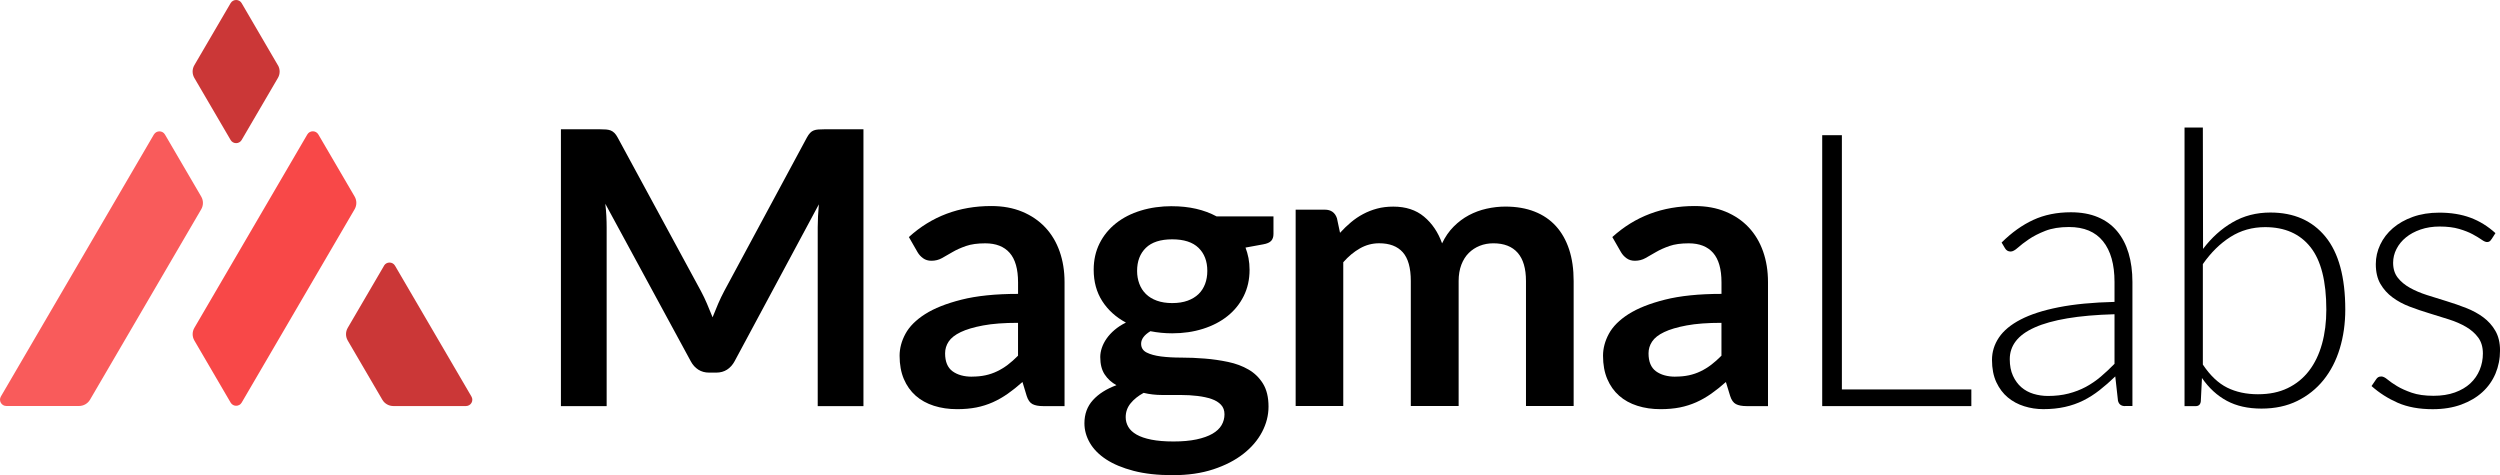
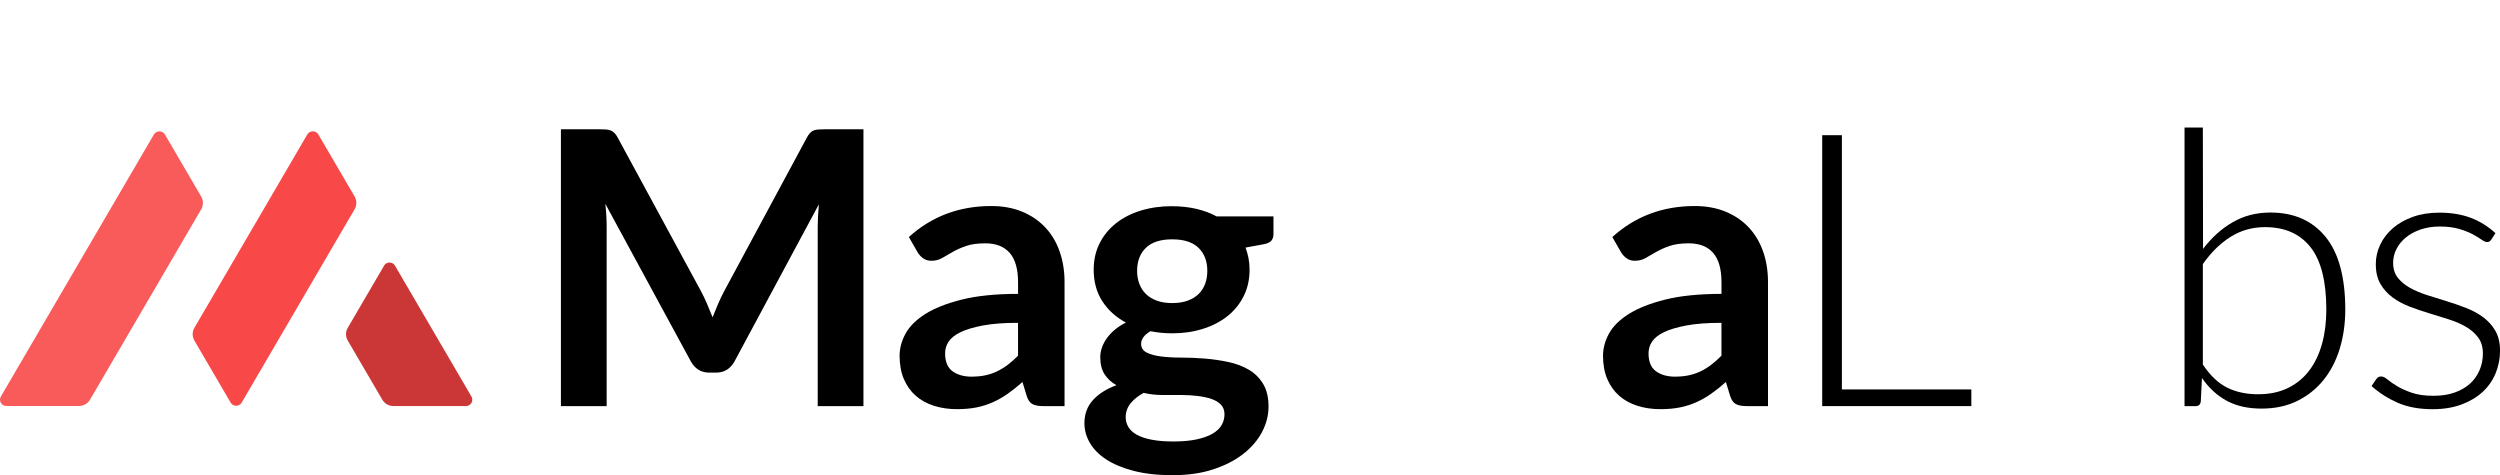
<svg xmlns="http://www.w3.org/2000/svg" width="242" height="46" viewBox="0 0 242 46" fill="none">
  <g clip-path="url(#clip0_4346_71529)">
    <path d="M68.446 29.425C68.627 29.851 68.805 30.279 68.978 30.714C69.154 30.268 69.332 29.831 69.519 29.397C69.706 28.965 69.904 28.551 70.116 28.155L78.109 13.311C78.21 13.126 78.313 12.979 78.419 12.866C78.525 12.752 78.642 12.675 78.773 12.625C78.904 12.575 79.049 12.545 79.21 12.534C79.372 12.523 79.564 12.515 79.79 12.515H83.582V39.311H79.155V22.003C79.155 21.682 79.166 21.331 79.183 20.946C79.202 20.564 79.23 20.174 79.266 19.779L71.106 34.974C70.919 35.32 70.676 35.588 70.378 35.782C70.08 35.972 69.731 36.069 69.332 36.069H68.641C68.242 36.069 67.894 35.972 67.596 35.782C67.297 35.591 67.055 35.322 66.868 34.974L58.593 19.724C58.643 20.13 58.677 20.529 58.696 20.919C58.716 21.309 58.724 21.668 58.724 22.003V39.311H54.297V12.515H58.088C58.314 12.515 58.507 12.52 58.668 12.534C58.83 12.548 58.978 12.578 59.106 12.625C59.237 12.675 59.357 12.755 59.471 12.866C59.586 12.977 59.689 13.126 59.789 13.311L67.858 28.191C68.069 28.587 68.265 28.996 68.446 29.422V29.425Z" fill="black" />
    <path d="M103.045 39.311H100.971C100.536 39.311 100.193 39.247 99.945 39.117C99.697 38.987 99.51 38.724 99.385 38.329L98.975 36.976C98.49 37.408 98.013 37.789 97.547 38.116C97.079 38.442 96.596 38.719 96.1 38.94C95.601 39.161 95.074 39.33 94.514 39.441C93.953 39.551 93.332 39.607 92.646 39.607C91.837 39.607 91.09 39.499 90.404 39.28C89.721 39.062 89.13 38.738 88.639 38.304C88.149 37.87 87.764 37.33 87.491 36.686C87.218 36.041 87.081 35.291 87.081 34.437C87.081 33.718 87.27 33.007 87.65 32.307C88.029 31.607 88.662 30.973 89.546 30.409C90.429 29.845 91.606 29.377 93.075 29.007C94.544 28.636 96.368 28.448 98.548 28.448V27.328C98.548 26.047 98.278 25.095 97.737 24.478C97.196 23.861 96.407 23.554 95.373 23.554C94.625 23.554 94.004 23.64 93.504 23.814C93.005 23.989 92.573 24.182 92.205 24.398C91.837 24.614 91.497 24.807 91.188 24.982C90.878 25.156 90.532 25.242 90.162 25.242C89.849 25.242 89.582 25.162 89.359 25.001C89.136 24.841 88.954 24.644 88.818 24.409L87.979 22.946C90.181 20.946 92.841 19.944 95.952 19.944C97.073 19.944 98.071 20.127 98.95 20.492C99.828 20.857 100.569 21.363 101.18 22.011C101.791 22.661 102.253 23.435 102.571 24.337C102.889 25.239 103.048 26.227 103.048 27.303V39.311H103.045ZM94.082 36.456C94.553 36.456 94.99 36.415 95.389 36.329C95.788 36.243 96.164 36.116 96.518 35.944C96.873 35.776 97.215 35.565 97.547 35.316C97.876 35.067 98.211 34.771 98.545 34.431V31.25C97.201 31.25 96.078 31.333 95.175 31.502C94.271 31.671 93.546 31.884 93 32.146C92.453 32.409 92.063 32.713 91.832 33.062C91.6 33.41 91.486 33.789 91.486 34.202C91.486 35.009 91.726 35.587 92.205 35.939C92.685 36.287 93.309 36.462 94.082 36.462V36.456Z" fill="black" />
    <path d="M113.467 19.963C114.289 19.963 115.062 20.047 115.784 20.212C116.506 20.378 117.164 20.625 117.763 20.946H123.272V22.65C123.272 22.934 123.197 23.156 123.049 23.316C122.899 23.477 122.645 23.587 122.282 23.651L120.565 23.966C120.688 24.287 120.785 24.627 120.855 24.984C120.922 25.344 120.958 25.72 120.958 26.116C120.958 27.053 120.769 27.903 120.389 28.663C120.01 29.424 119.486 30.069 118.82 30.6C118.153 31.131 117.362 31.543 116.447 31.831C115.533 32.121 114.54 32.265 113.47 32.265C112.747 32.265 112.045 32.196 111.359 32.06C110.762 32.423 110.461 32.827 110.461 33.275C110.461 33.659 110.64 33.944 110.994 34.124C111.348 34.304 111.816 34.431 112.393 34.506C112.973 34.58 113.628 34.616 114.365 34.616C115.101 34.616 115.853 34.647 116.626 34.71C117.398 34.771 118.151 34.882 118.887 35.037C119.62 35.192 120.278 35.435 120.858 35.773C121.438 36.107 121.903 36.564 122.26 37.139C122.614 37.715 122.793 38.456 122.793 39.361C122.793 40.204 122.584 41.02 122.168 41.814C121.75 42.608 121.148 43.313 120.356 43.933C119.567 44.553 118.597 45.051 117.451 45.43C116.305 45.809 114.997 45.997 113.528 45.997C112.059 45.997 110.807 45.858 109.736 45.579C108.666 45.3 107.779 44.929 107.074 44.467C106.371 44.005 105.844 43.468 105.496 42.865C105.147 42.26 104.972 41.629 104.972 40.976C104.972 40.085 105.245 39.338 105.794 38.733C106.341 38.127 107.102 37.645 108.072 37.286C107.598 37.026 107.219 36.68 106.934 36.248C106.647 35.817 106.505 35.255 106.505 34.561C106.505 34.276 106.555 33.983 106.656 33.681C106.756 33.38 106.907 33.078 107.113 32.782C107.319 32.486 107.576 32.204 107.888 31.939C108.2 31.673 108.565 31.435 108.989 31.225C108.019 30.705 107.255 30.013 106.7 29.15C106.145 28.287 105.869 27.272 105.869 26.11C105.869 25.172 106.059 24.32 106.438 23.562C106.817 22.802 107.347 22.154 108.025 21.615C108.702 21.078 109.505 20.666 110.433 20.384C111.362 20.099 112.371 19.958 113.47 19.958L113.467 19.963ZM118.53 40.107C118.53 39.728 118.418 39.419 118.192 39.181C117.967 38.94 117.663 38.755 117.278 38.622C116.893 38.489 116.442 38.392 115.923 38.329C115.407 38.265 114.858 38.235 114.281 38.235H112.488C111.872 38.235 111.275 38.166 110.704 38.03C110.18 38.315 109.761 38.65 109.444 39.04C109.126 39.43 108.967 39.875 108.967 40.384C108.967 40.719 109.051 41.029 109.218 41.319C109.385 41.609 109.653 41.858 110.021 42.069C110.389 42.279 110.863 42.442 111.451 42.558C112.037 42.675 112.753 42.735 113.598 42.735C114.443 42.735 115.198 42.669 115.82 42.536C116.442 42.403 116.955 42.221 117.362 41.988C117.766 41.753 118.061 41.477 118.248 41.156C118.435 40.835 118.53 40.484 118.53 40.105V40.107ZM113.467 29.338C114.038 29.338 114.537 29.261 114.961 29.106C115.385 28.951 115.736 28.738 116.018 28.467C116.299 28.196 116.508 27.867 116.653 27.485C116.796 27.103 116.868 26.683 116.868 26.224C116.868 25.286 116.584 24.542 116.018 23.991C115.452 23.441 114.601 23.167 113.47 23.167C112.338 23.167 111.487 23.441 110.921 23.991C110.355 24.542 110.071 25.286 110.071 26.224C110.071 26.669 110.143 27.084 110.286 27.466C110.428 27.85 110.64 28.179 110.921 28.456C111.2 28.733 111.557 28.951 111.986 29.106C112.416 29.261 112.909 29.338 113.47 29.338H113.467Z" fill="black" />
-     <path d="M125.419 39.311V20.296H128.241C128.837 20.296 129.23 20.572 129.417 21.128L129.715 22.537C130.053 22.166 130.404 21.826 130.772 21.518C131.14 21.209 131.53 20.943 131.949 20.722C132.367 20.5 132.813 20.323 133.292 20.194C133.772 20.064 134.299 20 134.87 20C136.078 20 137.07 20.323 137.848 20.974C138.626 21.621 139.209 22.484 139.593 23.557C139.892 22.927 140.265 22.387 140.714 21.936C141.163 21.485 141.654 21.117 142.189 20.832C142.724 20.548 143.293 20.337 143.898 20.202C144.503 20.066 145.108 19.997 145.719 19.997C146.778 19.997 147.718 20.157 148.537 20.478C149.36 20.799 150.051 21.27 150.612 21.886C151.172 22.503 151.599 23.259 151.891 24.146C152.184 25.034 152.329 26.055 152.329 27.203V39.303H147.715V27.203C147.715 25.991 147.447 25.081 146.912 24.47C146.377 23.859 145.59 23.552 144.559 23.552C144.085 23.552 143.647 23.632 143.243 23.792C142.839 23.953 142.482 24.185 142.178 24.487C141.871 24.791 141.634 25.17 141.459 25.626C141.286 26.083 141.196 26.608 141.196 27.2V39.3H136.566V27.2C136.566 25.928 136.306 25.001 135.79 24.42C135.275 23.839 134.511 23.549 133.504 23.549C132.844 23.549 132.225 23.712 131.645 24.041C131.065 24.37 130.527 24.816 130.028 25.386V39.303H125.413L125.419 39.311Z" fill="black" />
    <path d="M171.14 39.311H169.068C168.63 39.311 168.29 39.247 168.039 39.117C167.789 38.987 167.605 38.724 167.479 38.329L167.066 36.976C166.581 37.408 166.105 37.789 165.639 38.116C165.173 38.442 164.688 38.719 164.192 38.94C163.693 39.161 163.163 39.33 162.606 39.441C162.045 39.551 161.423 39.607 160.738 39.607C159.926 39.607 159.182 39.499 158.496 39.28C157.81 39.062 157.222 38.738 156.731 38.304C156.241 37.87 155.856 37.33 155.583 36.686C155.309 36.041 155.173 35.291 155.173 34.437C155.173 33.718 155.362 33.007 155.741 32.307C156.121 31.607 156.754 30.973 157.637 30.409C158.521 29.845 159.698 29.377 161.167 29.007C162.636 28.636 164.46 28.448 166.64 28.448V27.328C166.64 26.047 166.369 25.095 165.829 24.478C165.288 23.861 164.499 23.554 163.467 23.554C162.72 23.554 162.098 23.64 161.599 23.814C161.1 23.989 160.668 24.182 160.3 24.398C159.932 24.614 159.592 24.807 159.282 24.982C158.973 25.156 158.63 25.242 158.256 25.242C157.944 25.242 157.676 25.162 157.453 25.001C157.23 24.841 157.049 24.644 156.912 24.409L156.073 22.946C158.279 20.946 160.936 19.944 164.047 19.944C165.168 19.944 166.166 20.127 167.044 20.492C167.922 20.857 168.667 21.363 169.275 22.011C169.882 22.658 170.348 23.435 170.666 24.337C170.984 25.239 171.142 26.227 171.142 27.303V39.311H171.14ZM162.176 36.456C162.65 36.456 163.085 36.415 163.484 36.329C163.882 36.243 164.259 36.116 164.613 35.944C164.967 35.776 165.31 35.565 165.639 35.316C165.968 35.067 166.302 34.771 166.637 34.431V31.25C165.293 31.25 164.17 31.333 163.266 31.502C162.363 31.671 161.638 31.884 161.092 32.146C160.542 32.406 160.155 32.713 159.924 33.062C159.692 33.41 159.578 33.789 159.578 34.202C159.578 35.009 159.818 35.587 160.297 35.939C160.777 36.287 161.401 36.462 162.173 36.462L162.176 36.456Z" fill="black" />
    <path d="M178.294 37.698H190.826V39.311H176.39V13.087H178.294V37.696V37.698Z" fill="black" />
-     <path d="M205.711 39.311C205.338 39.311 205.106 39.14 205.02 38.791L204.758 36.437C204.247 36.932 203.74 37.375 203.235 37.77C202.731 38.166 202.204 38.501 201.657 38.772C201.111 39.043 200.52 39.251 199.884 39.392C199.249 39.533 198.552 39.605 197.793 39.605C197.158 39.605 196.541 39.513 195.945 39.325C195.348 39.14 194.818 38.855 194.358 38.473C193.898 38.091 193.528 37.599 193.246 36.999C192.967 36.398 192.825 35.679 192.825 34.841C192.825 34.064 193.048 33.339 193.497 32.672C193.946 32.006 194.646 31.425 195.599 30.93C196.553 30.434 197.776 30.039 199.279 29.743C200.779 29.447 202.58 29.273 204.685 29.223V27.295C204.685 25.591 204.314 24.277 203.573 23.356C202.831 22.434 201.733 21.975 200.277 21.975C199.38 21.975 198.618 22.1 197.988 22.346C197.358 22.592 196.826 22.866 196.391 23.162C195.956 23.458 195.602 23.729 195.326 23.978C195.053 24.224 194.821 24.349 194.634 24.349C194.386 24.349 194.199 24.238 194.074 24.014L193.756 23.477C194.726 22.515 195.747 21.784 196.82 21.289C197.891 20.794 199.104 20.548 200.461 20.548C201.457 20.548 202.329 20.706 203.077 21.021C203.824 21.336 204.443 21.787 204.933 22.374C205.424 22.96 205.795 23.671 206.046 24.504C206.294 25.336 206.419 26.268 206.419 27.292V39.3H205.708L205.711 39.311ZM198.242 38.329C198.964 38.329 199.628 38.252 200.23 38.097C200.835 37.942 201.395 37.726 201.911 37.45C202.427 37.17 202.909 36.841 203.358 36.459C203.807 36.078 204.247 35.663 204.685 35.217V30.418C202.918 30.468 201.395 30.6 200.118 30.816C198.842 31.032 197.79 31.325 196.962 31.696C196.134 32.066 195.524 32.509 195.133 33.021C194.74 33.533 194.545 34.116 194.545 34.772C194.545 35.389 194.648 35.923 194.855 36.374C195.061 36.825 195.331 37.195 195.666 37.486C196.003 37.776 196.394 37.989 196.842 38.125C197.291 38.26 197.757 38.329 198.245 38.329H198.242Z" fill="black" />
    <path d="M211.463 39.311V12.346H213.236L213.255 24.094C214.078 23.007 215.029 22.146 216.113 21.519C217.195 20.888 218.416 20.573 219.774 20.573C222.052 20.573 223.83 21.355 225.107 22.918C226.384 24.481 227.023 26.833 227.023 29.97C227.023 31.317 226.844 32.572 226.49 33.74C226.136 34.907 225.612 35.92 224.921 36.78C224.229 37.64 223.379 38.315 222.378 38.81C221.374 39.306 220.217 39.552 218.91 39.552C217.602 39.552 216.498 39.303 215.561 38.802C214.627 38.301 213.821 37.563 213.15 36.589L213.038 38.849C213.002 39.159 212.834 39.314 212.539 39.314H211.468L211.463 39.311ZM219.261 21.986C218.026 21.986 216.911 22.301 215.912 22.932C214.914 23.563 214.022 24.44 213.236 25.563V35.292C213.947 36.354 214.733 37.098 215.592 37.524C216.453 37.95 217.443 38.163 218.567 38.163C219.69 38.163 220.624 37.967 221.447 37.571C222.269 37.176 222.958 36.617 223.513 35.895C224.067 35.173 224.486 34.307 224.767 33.3C225.049 32.293 225.188 31.184 225.188 29.972C225.188 27.231 224.678 25.214 223.655 23.922C222.632 22.631 221.168 21.986 219.258 21.986H219.261Z" fill="black" />
    <path d="M241.158 23.17C241.072 23.342 240.935 23.43 240.748 23.43C240.612 23.43 240.433 23.353 240.216 23.198C239.998 23.043 239.711 22.872 239.357 22.678C239.003 22.487 238.565 22.313 238.049 22.161C237.534 22.009 236.901 21.928 236.154 21.928C235.482 21.928 234.868 22.025 234.313 22.216C233.759 22.407 233.285 22.661 232.894 22.982C232.501 23.303 232.197 23.674 231.98 24.1C231.762 24.526 231.654 24.971 231.654 25.439C231.654 26.017 231.804 26.498 232.103 26.88C232.401 27.262 232.794 27.588 233.279 27.859C233.764 28.13 234.316 28.365 234.932 28.562C235.549 28.758 236.181 28.957 236.828 29.154C237.475 29.35 238.108 29.572 238.724 29.812C239.34 30.053 239.892 30.352 240.377 30.711C240.862 31.071 241.256 31.508 241.554 32.028C241.852 32.548 242.003 33.176 242.003 33.917C242.003 34.722 241.855 35.469 241.565 36.161C241.272 36.852 240.849 37.453 240.294 37.959C239.739 38.465 239.059 38.866 238.247 39.165C237.439 39.461 236.516 39.61 235.484 39.61C234.177 39.61 233.05 39.403 232.105 38.991C231.16 38.576 230.313 38.036 229.565 37.37L229.995 36.739C230.056 36.639 230.126 36.567 230.201 36.518C230.276 36.468 230.382 36.443 230.519 36.443C230.681 36.443 230.879 36.542 231.116 36.739C231.353 36.935 231.659 37.151 232.038 37.378C232.418 37.608 232.892 37.821 233.457 38.017C234.023 38.213 234.726 38.313 235.56 38.313C236.343 38.313 237.035 38.205 237.634 37.989C238.233 37.773 238.73 37.48 239.128 37.11C239.527 36.739 239.828 36.302 240.034 35.804C240.241 35.306 240.344 34.775 240.344 34.219C240.344 33.602 240.193 33.087 239.895 32.681C239.597 32.274 239.204 31.928 238.718 31.643C238.233 31.358 237.681 31.118 237.065 30.922C236.449 30.725 235.813 30.526 235.161 30.329C234.506 30.133 233.873 29.915 233.257 29.682C232.641 29.447 232.089 29.151 231.603 28.791C231.118 28.435 230.725 27.997 230.427 27.486C230.129 26.974 229.978 26.332 229.978 25.569C229.978 24.913 230.12 24.285 230.407 23.679C230.692 23.074 231.102 22.543 231.631 22.086C232.161 21.63 232.805 21.265 233.563 20.993C234.322 20.722 235.175 20.584 236.123 20.584C237.255 20.584 238.261 20.747 239.139 21.074C240.018 21.4 240.823 21.898 241.559 22.567L241.166 23.179L241.158 23.17Z" fill="black" />
    <path d="M14.899 13.015L0.084 38.382C-0.153 38.788 0.142 39.3 0.616 39.3H7.645C8.085 39.3 8.492 39.068 8.713 38.692L19.48 20.257C19.7 19.878 19.7 19.411 19.48 19.032L15.967 13.021C15.73 12.614 15.139 12.614 14.899 13.021V13.015Z" fill="#F95B5B" />
    <path d="M37.173 25.726L33.66 31.737C33.439 32.116 33.439 32.583 33.66 32.962L37.011 38.697C37.231 39.073 37.638 39.305 38.079 39.305H45.105C45.578 39.305 45.877 38.796 45.637 38.387L38.238 25.72C38.001 25.313 37.41 25.313 37.17 25.72L37.173 25.726Z" fill="#CB3737" />
    <path d="M29.748 13.015L18.814 31.737C18.593 32.116 18.593 32.583 18.814 32.962L22.326 38.973C22.563 39.38 23.154 39.38 23.394 38.973L34.329 20.252C34.549 19.872 34.549 19.405 34.329 19.026L30.816 13.015C30.579 12.608 29.988 12.608 29.748 13.015Z" fill="#F84848" />
-     <path d="M26.901 6.318L23.391 0.304C23.154 -0.103 22.563 -0.103 22.324 0.304L18.811 6.315C18.59 6.694 18.59 7.162 18.811 7.541L22.324 13.552C22.561 13.958 23.152 13.958 23.391 13.552L26.904 7.541C27.125 7.162 27.125 6.694 26.904 6.315L26.901 6.318Z" fill="#CB3737" />
  </g>
  <defs>
    <clipPath id="clip0_4346_71529">
      <rect width="242" height="46" fill="white" />
    </clipPath>
  </defs>
</svg>